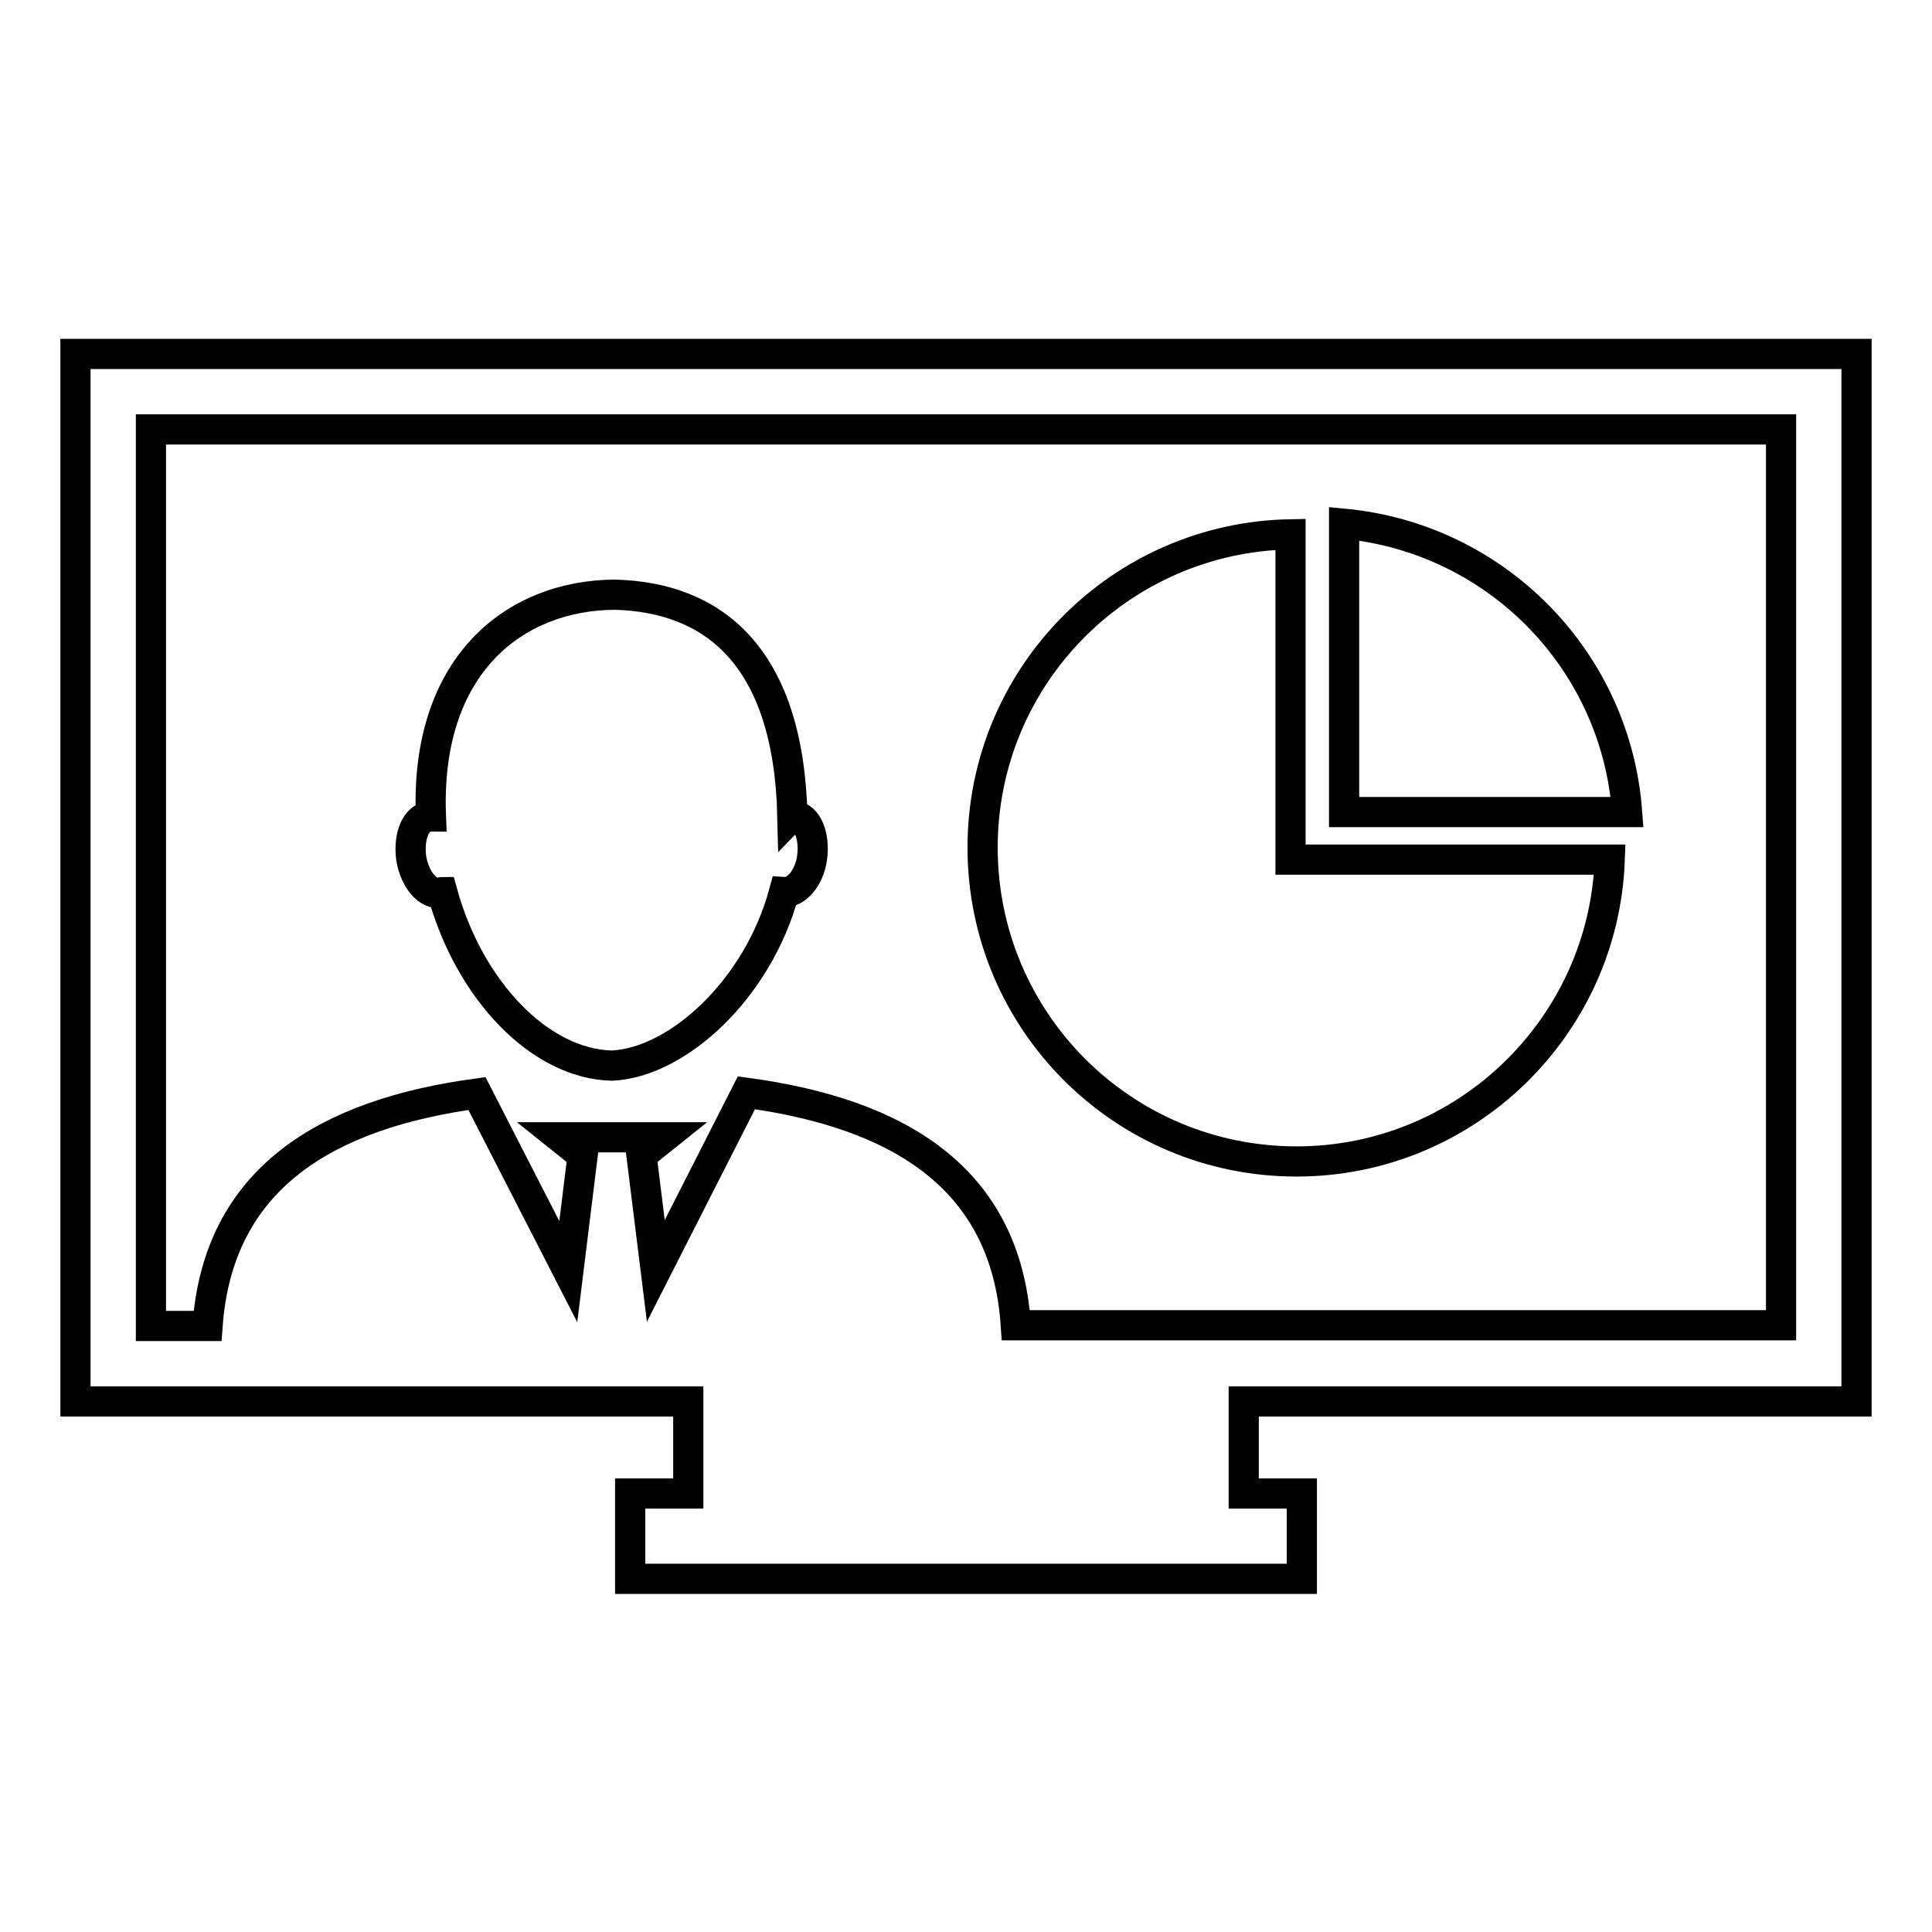
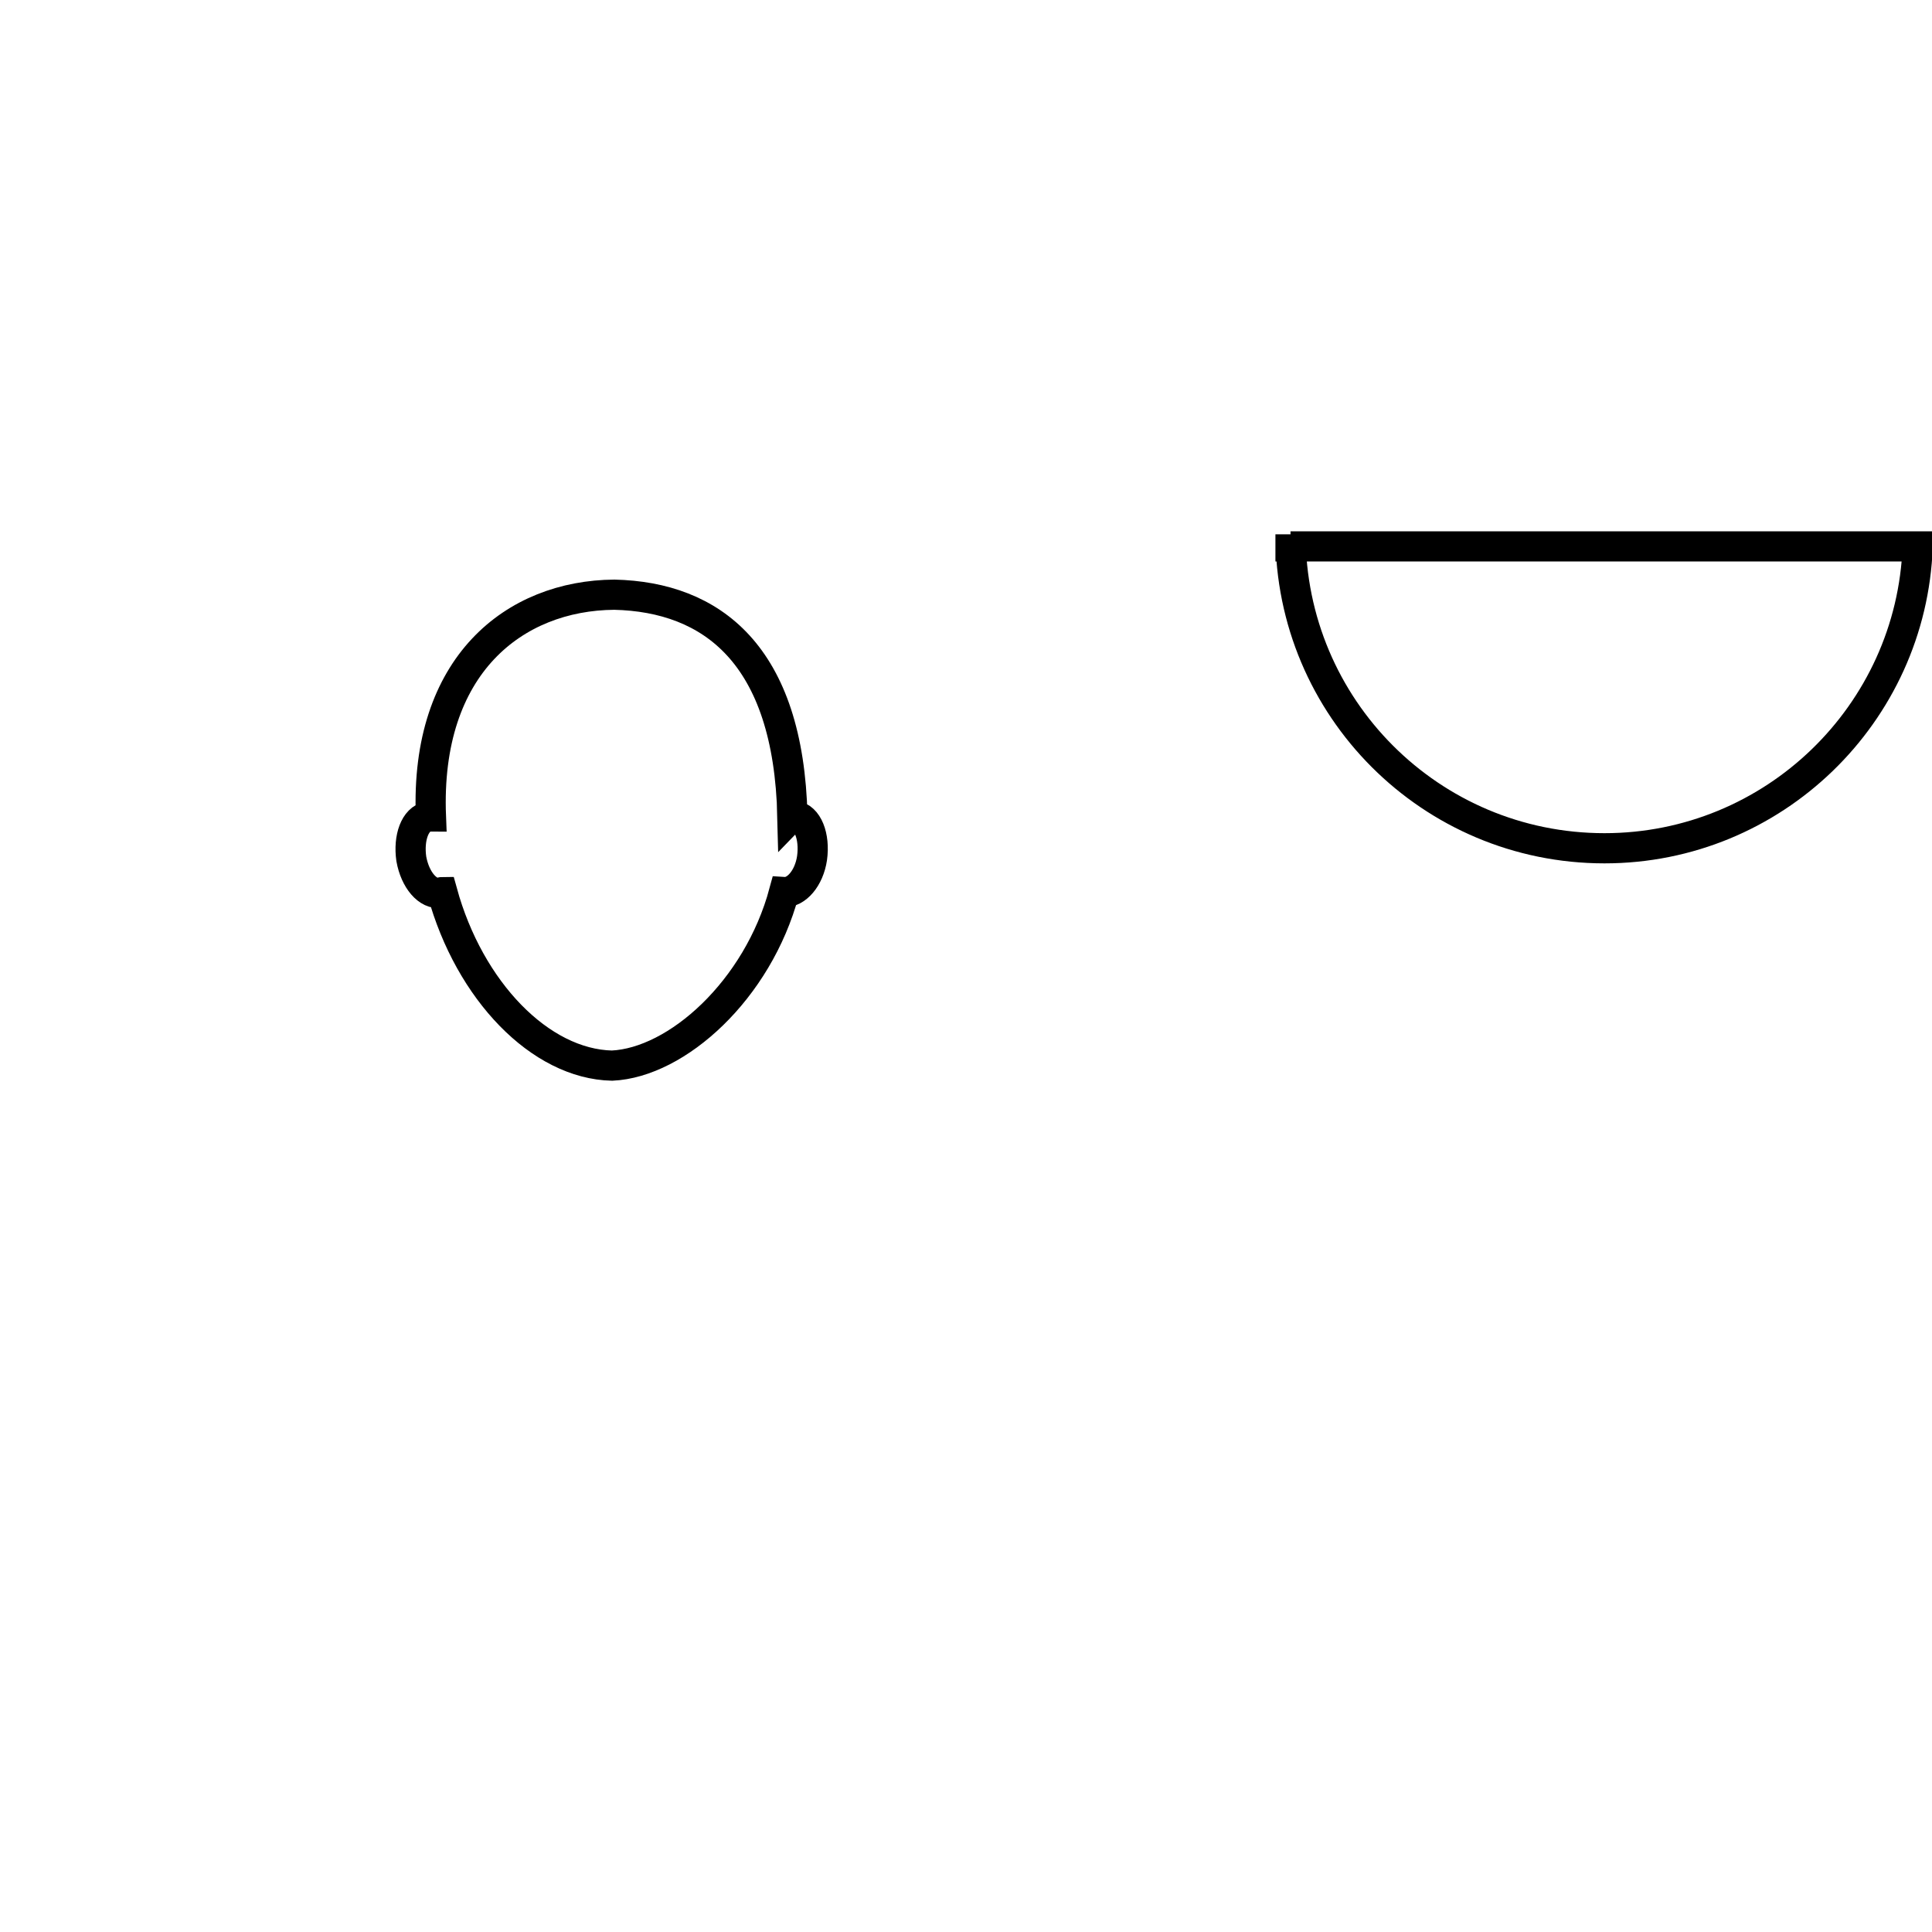
<svg xmlns="http://www.w3.org/2000/svg" version="1.1" x="0px" y="0px" viewBox="0 0 256 256" enable-background="new 0 0 256 256" xml:space="preserve">
  <g>
    <g>
      <g>
        <g>
          <g>
-             <path stroke-width="4" fill-opacity="0" stroke="#000000" d="M178.1,69.4v38.2h37.5C214.1,87.4,198.2,71.3,178.1,69.4z" />
-           </g>
+             </g>
          <g>
-             <path stroke-width="4" fill-opacity="0" stroke="#000000" d="M171,70.8c-22.6,0.4-40.8,18.8-40.8,41.5c0,23,18.6,41.6,41.6,41.6c22.4,0,40.7-17.8,41.5-40H171V70.8L171,70.8z" />
+             <path stroke-width="4" fill-opacity="0" stroke="#000000" d="M171,70.8c0,23,18.6,41.6,41.6,41.6c22.4,0,40.7-17.8,41.5-40H171V70.8L171,70.8z" />
          </g>
          <g>
            <path stroke-width="4" fill-opacity="0" stroke="#000000" d="M105.3,108.1c-0.1,0-0.2,0-0.3,0.1c-0.5-21.5-10.7-29.1-23.6-29.4c-13.2,0.1-25.1,9.3-24.3,29.4c-0.1,0-0.2-0.1-0.4,0c-1.7,0.3-2.6,2.8-2.2,5.6c0.5,2.8,2.2,4.8,3.9,4.5c0,0,0.1-0.1,0.2-0.1c3.6,13.1,13,22.8,22.5,23c8.6-0.4,19.3-10,22.8-23c1.6,0.1,3.3-1.8,3.7-4.5C108,110.8,107,108.3,105.3,108.1z" />
          </g>
          <g>
-             <path stroke-width="4" fill-opacity="0" stroke="#000000" d="M246,185.6V46.9H10v138.8h81.2v12.2h-7.7v11.3h7.7h73.6h7.7v-11.3h-7.7v-12.2H246L246,185.6z M134.6,175.6c-1.3-19.7-15.8-28.1-35.7-30.8l-12,23.6l-1.9-15.3l3-2.4h-7.2l-6.6,0l3,2.4l-1.9,15.4l-12.1-23.6c-19.9,2.7-34.3,11.2-35.7,30.8H20V56.9h216v118.7H134.6z" />
-           </g>
+             </g>
        </g>
      </g>
      <g />
      <g />
      <g />
      <g />
      <g />
      <g />
      <g />
      <g />
      <g />
      <g />
      <g />
      <g />
      <g />
      <g />
      <g />
    </g>
  </g>
</svg>